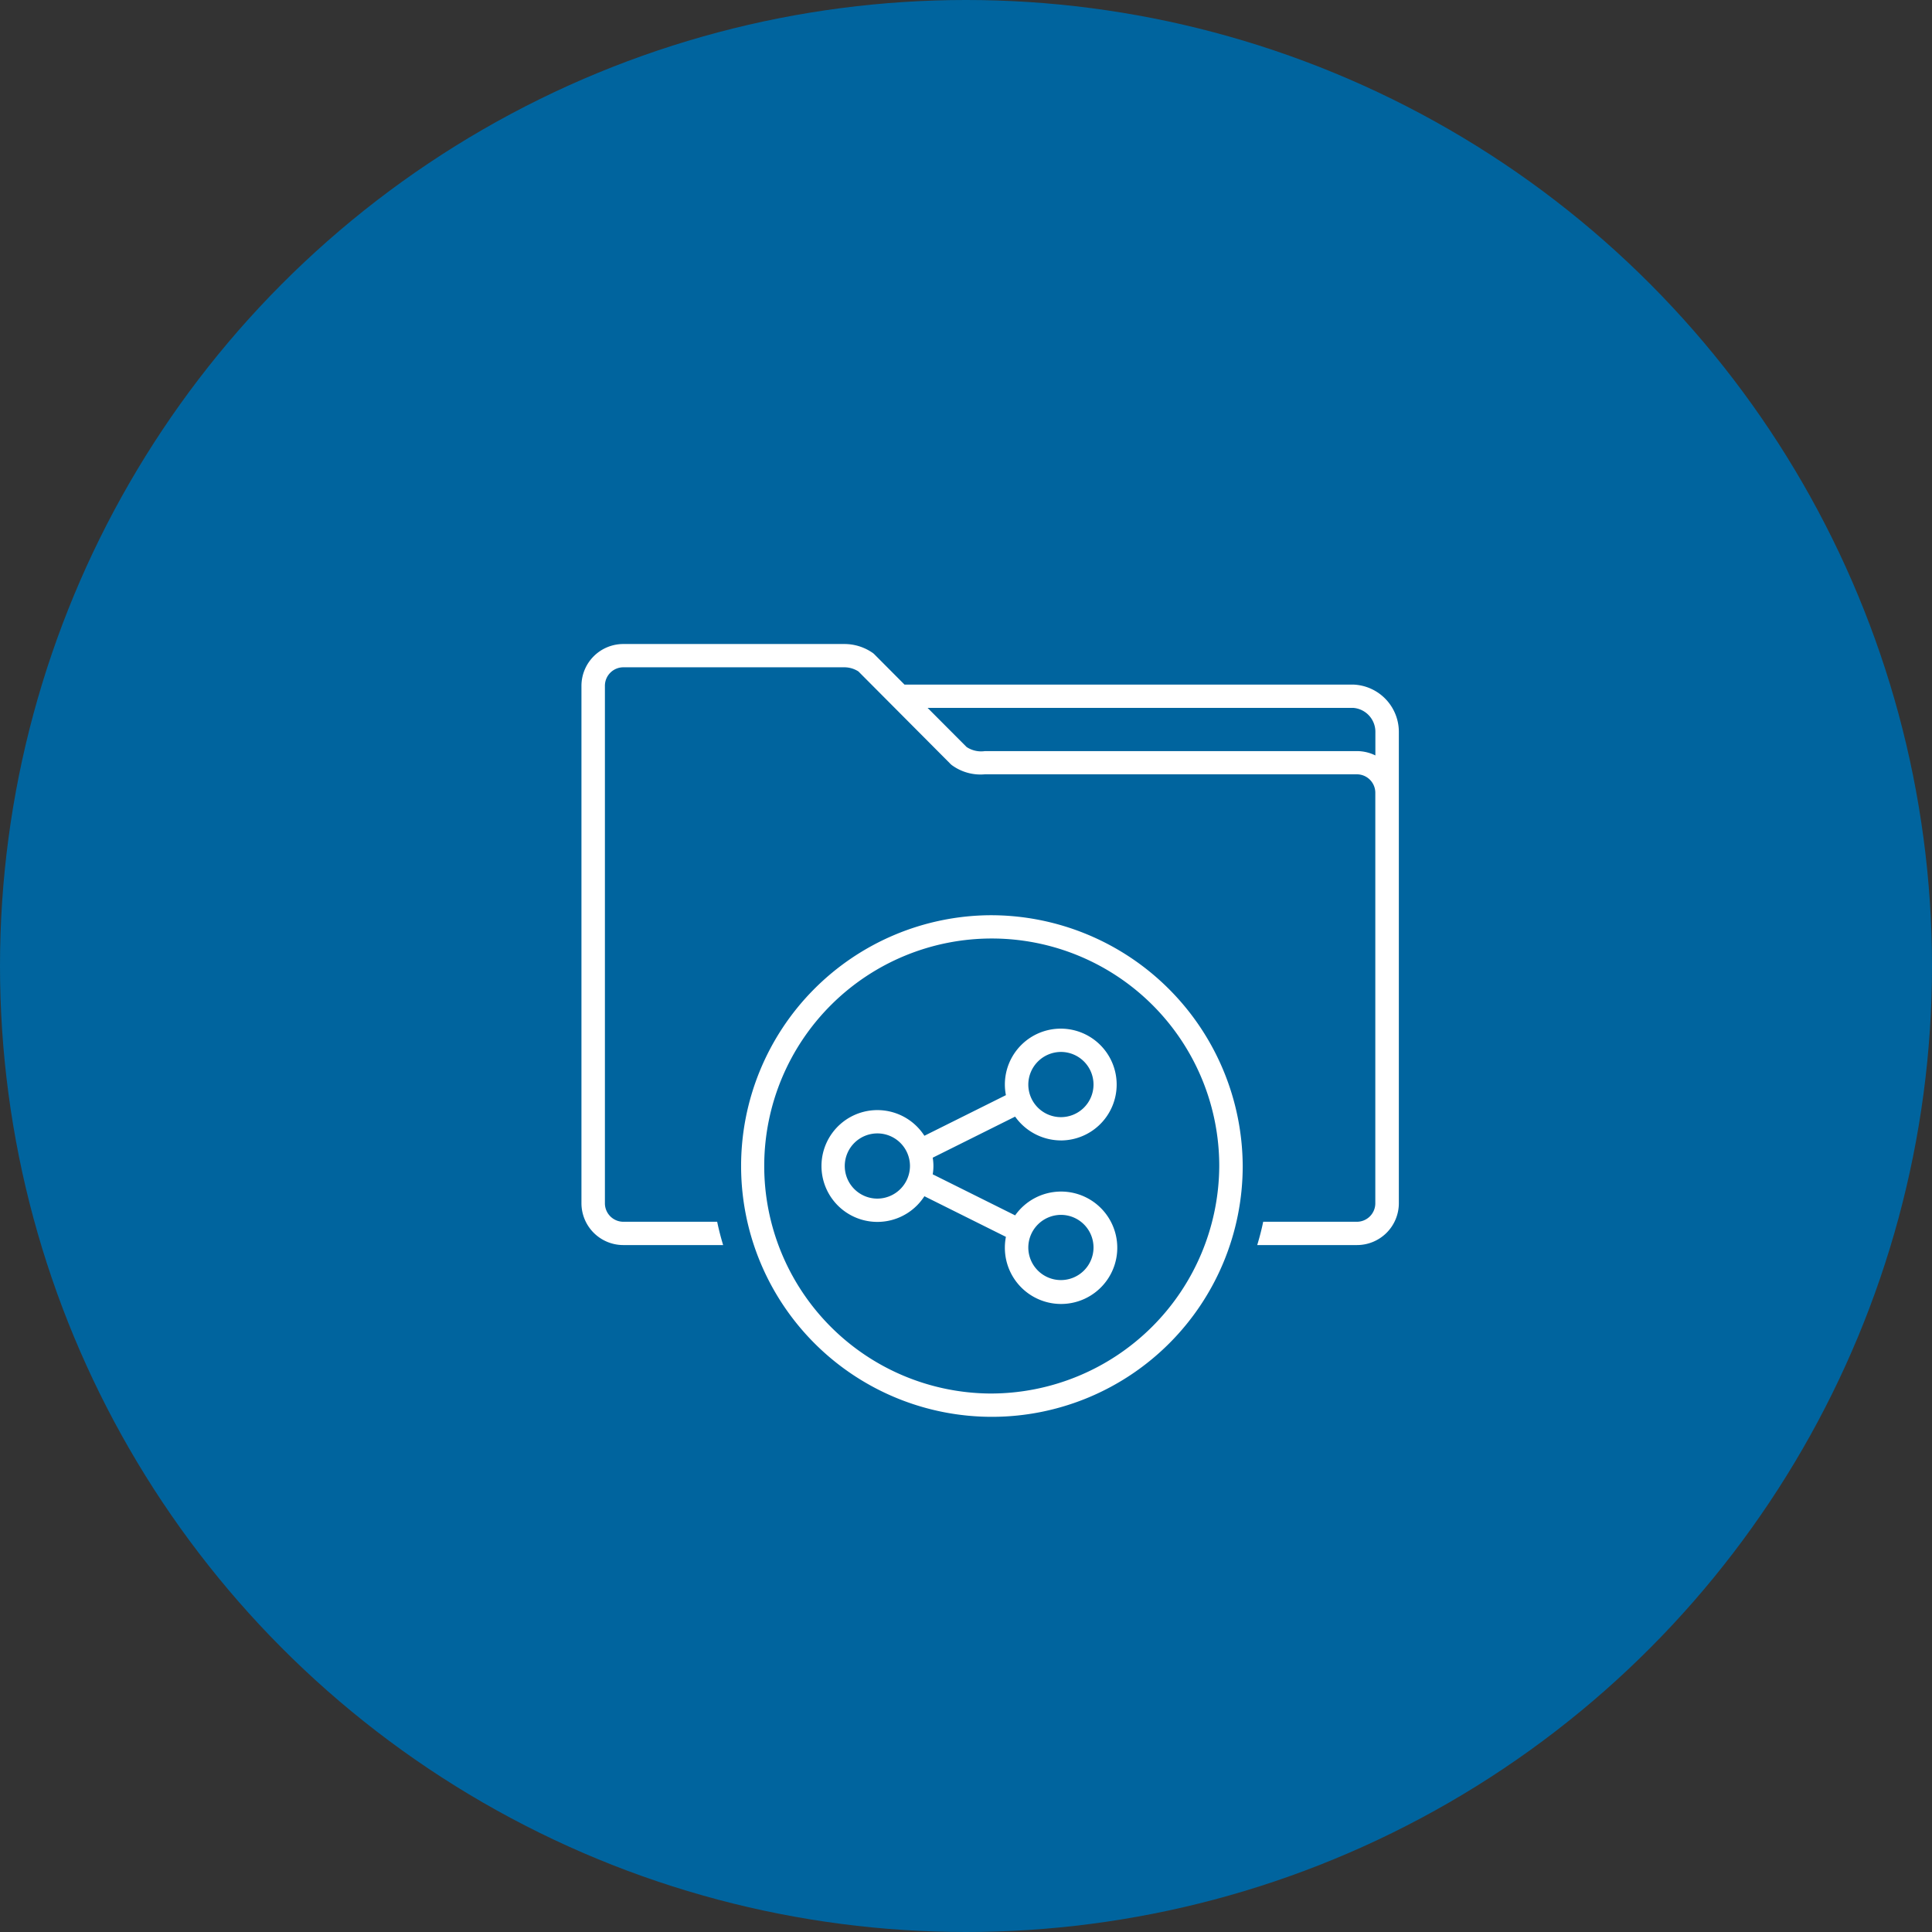
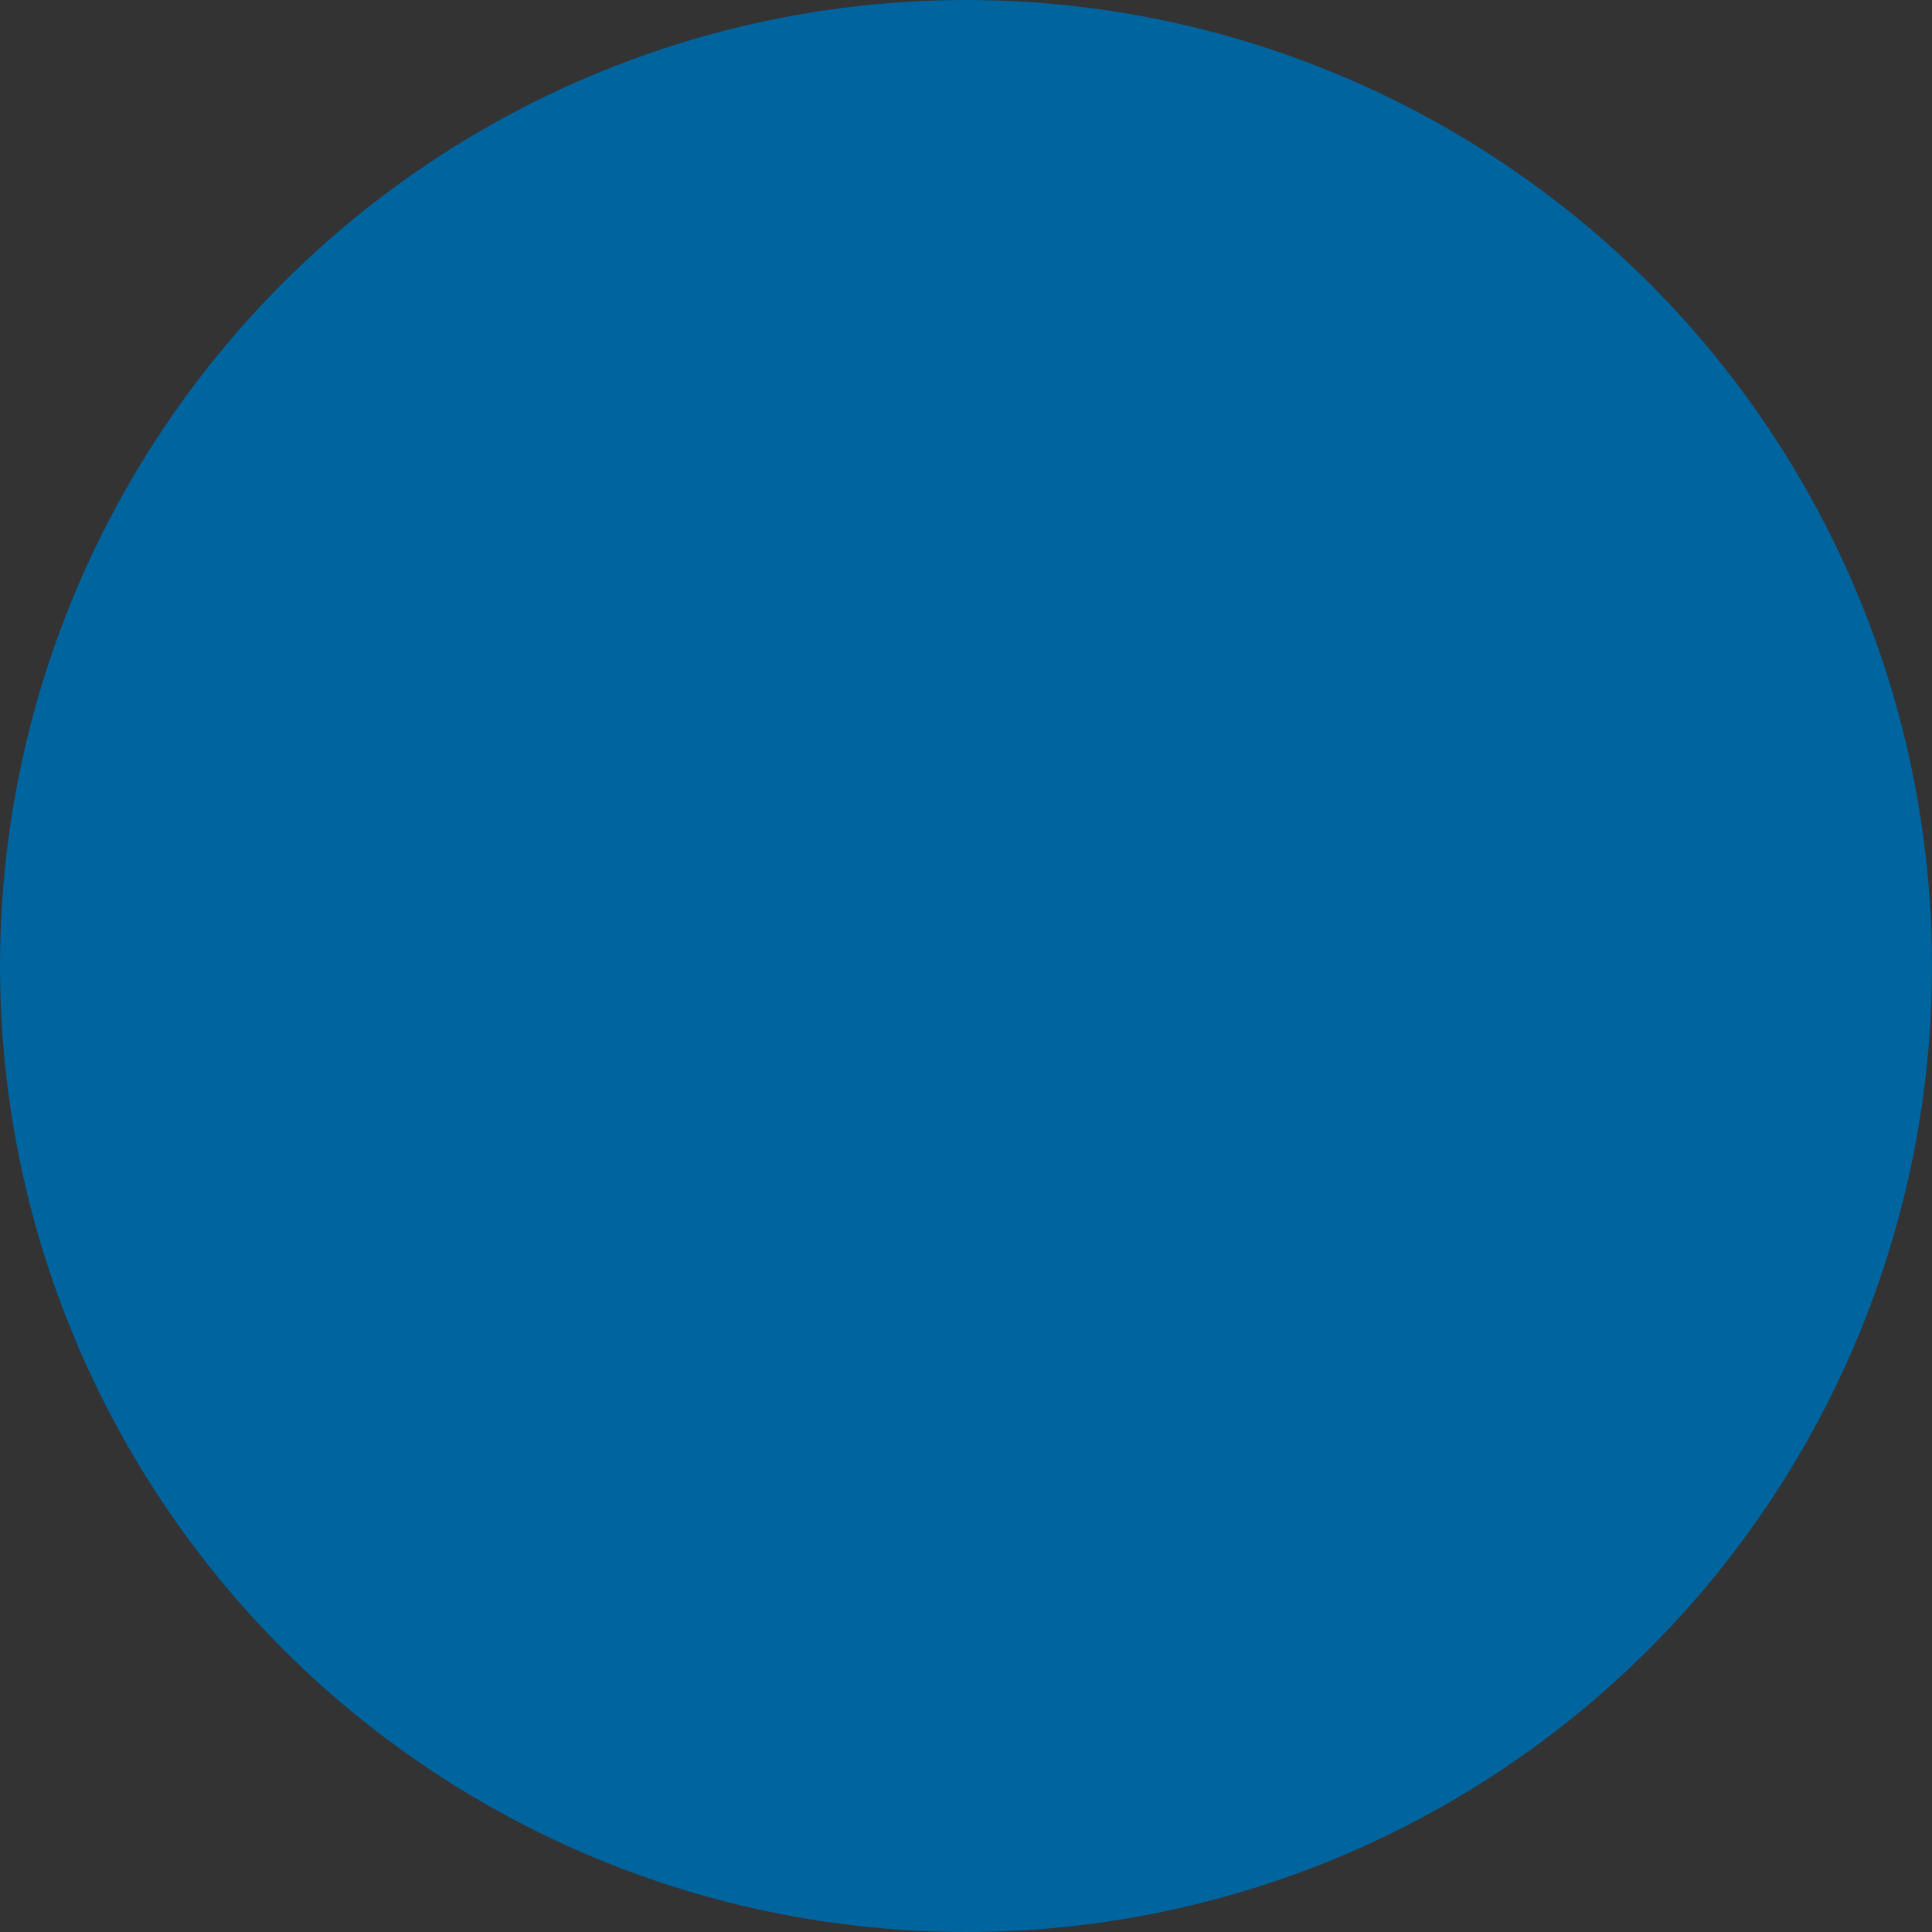
<svg xmlns="http://www.w3.org/2000/svg" width="120" height="120" viewBox="0 0 120 120">
  <rect x="0" y="0" width="120" height="120" fill="#333333" stroke="none" />
  <defs>
    <clipPath id="clip-path">
-       <rect id="長方形_24499" data-name="長方形 24499" width="51" height="48" transform="translate(-0.115 0)" fill="none" />
-     </clipPath>
+       </clipPath>
  </defs>
  <g id="グループ_61067" data-name="グループ 61067" transform="translate(-380 -4623)">
    <circle id="楕円形_4" data-name="楕円形 4" cx="60" cy="60" r="60" transform="translate(380 4623)" fill="#00649e" />
    <g id="グループ_60835" data-name="グループ 60835" transform="translate(416.115 4663)">
      <g id="グループ_60834" data-name="グループ 60834" clip-path="url(#clip-path)">
        <path id="パス_20112" data-name="パス 20112" d="M47.942,2.52H20.065L18.19.636a.733.733,0,0,0-.1-.084A3.075,3.075,0,0,0,16.324,0H2.607A2.6,2.6,0,0,0,0,2.588V34.743a2.6,2.6,0,0,0,2.607,2.589H8.8c-.143-.475-.269-.956-.37-1.447H2.607a1.147,1.147,0,0,1-1.15-1.142V2.588a1.148,1.148,0,0,1,1.15-1.142H16.324a1.62,1.62,0,0,1,.88.258l5.724,5.751a.719.719,0,0,0,.1.084,3.011,3.011,0,0,0,2.03.554h23.1a1.147,1.147,0,0,1,1.15,1.142V34.743a1.147,1.147,0,0,1-1.15,1.142H42.344c-.1.491-.228.972-.37,1.447h6.189a2.6,2.6,0,0,0,2.607-2.589V5.493A2.941,2.941,0,0,0,47.942,2.52m1.37,4.4a2.6,2.6,0,0,0-1.15-.269h-23.1a1.637,1.637,0,0,1-1.14-.254L21.5,3.967H47.942a1.491,1.491,0,0,1,1.37,1.526Z" transform="translate(0 0.001)" fill="#fff" />
-         <path id="パス_20113" data-name="パス 20113" d="M58.952,75.684A15.578,15.578,0,1,0,74.639,91.261,15.65,15.65,0,0,0,58.952,75.684m0,29.708a14.131,14.131,0,1,1,14.23-14.13,14.2,14.2,0,0,1-14.23,14.13" transform="translate(-33.567 -58.838)" fill="#fff" />
-         <path id="パス_20114" data-name="パス 20114" d="M81.281,114.281a3.472,3.472,0,1,0-3.5-3.472,3.438,3.438,0,0,0,.065.659l-5.063,2.523a3.472,3.472,0,1,0,0,3.755l5.063,2.523a3.438,3.438,0,0,0-.065.659,3.491,3.491,0,1,0,.638-1.993L73.3,116.385a3.1,3.1,0,0,0,0-1.033l5.118-2.551a3.5,3.5,0,0,0,2.859,1.479m0,4.624a2.025,2.025,0,1,1-2.04,2.025,2.034,2.034,0,0,1,2.04-2.025m-11.43-1.01a2.025,2.025,0,1,1,2.04-2.025,2.034,2.034,0,0,1-2.04,2.025m11.43-9.11a2.025,2.025,0,1,1-2.04,2.025,2.034,2.034,0,0,1,2.04-2.025" transform="translate(-51.482 -83.446)" fill="#fff" />
+         <path id="パス_20113" data-name="パス 20113" d="M58.952,75.684m0,29.708a14.131,14.131,0,1,1,14.23-14.13,14.2,14.2,0,0,1-14.23,14.13" transform="translate(-33.567 -58.838)" fill="#fff" />
      </g>
    </g>
  </g>
</svg>